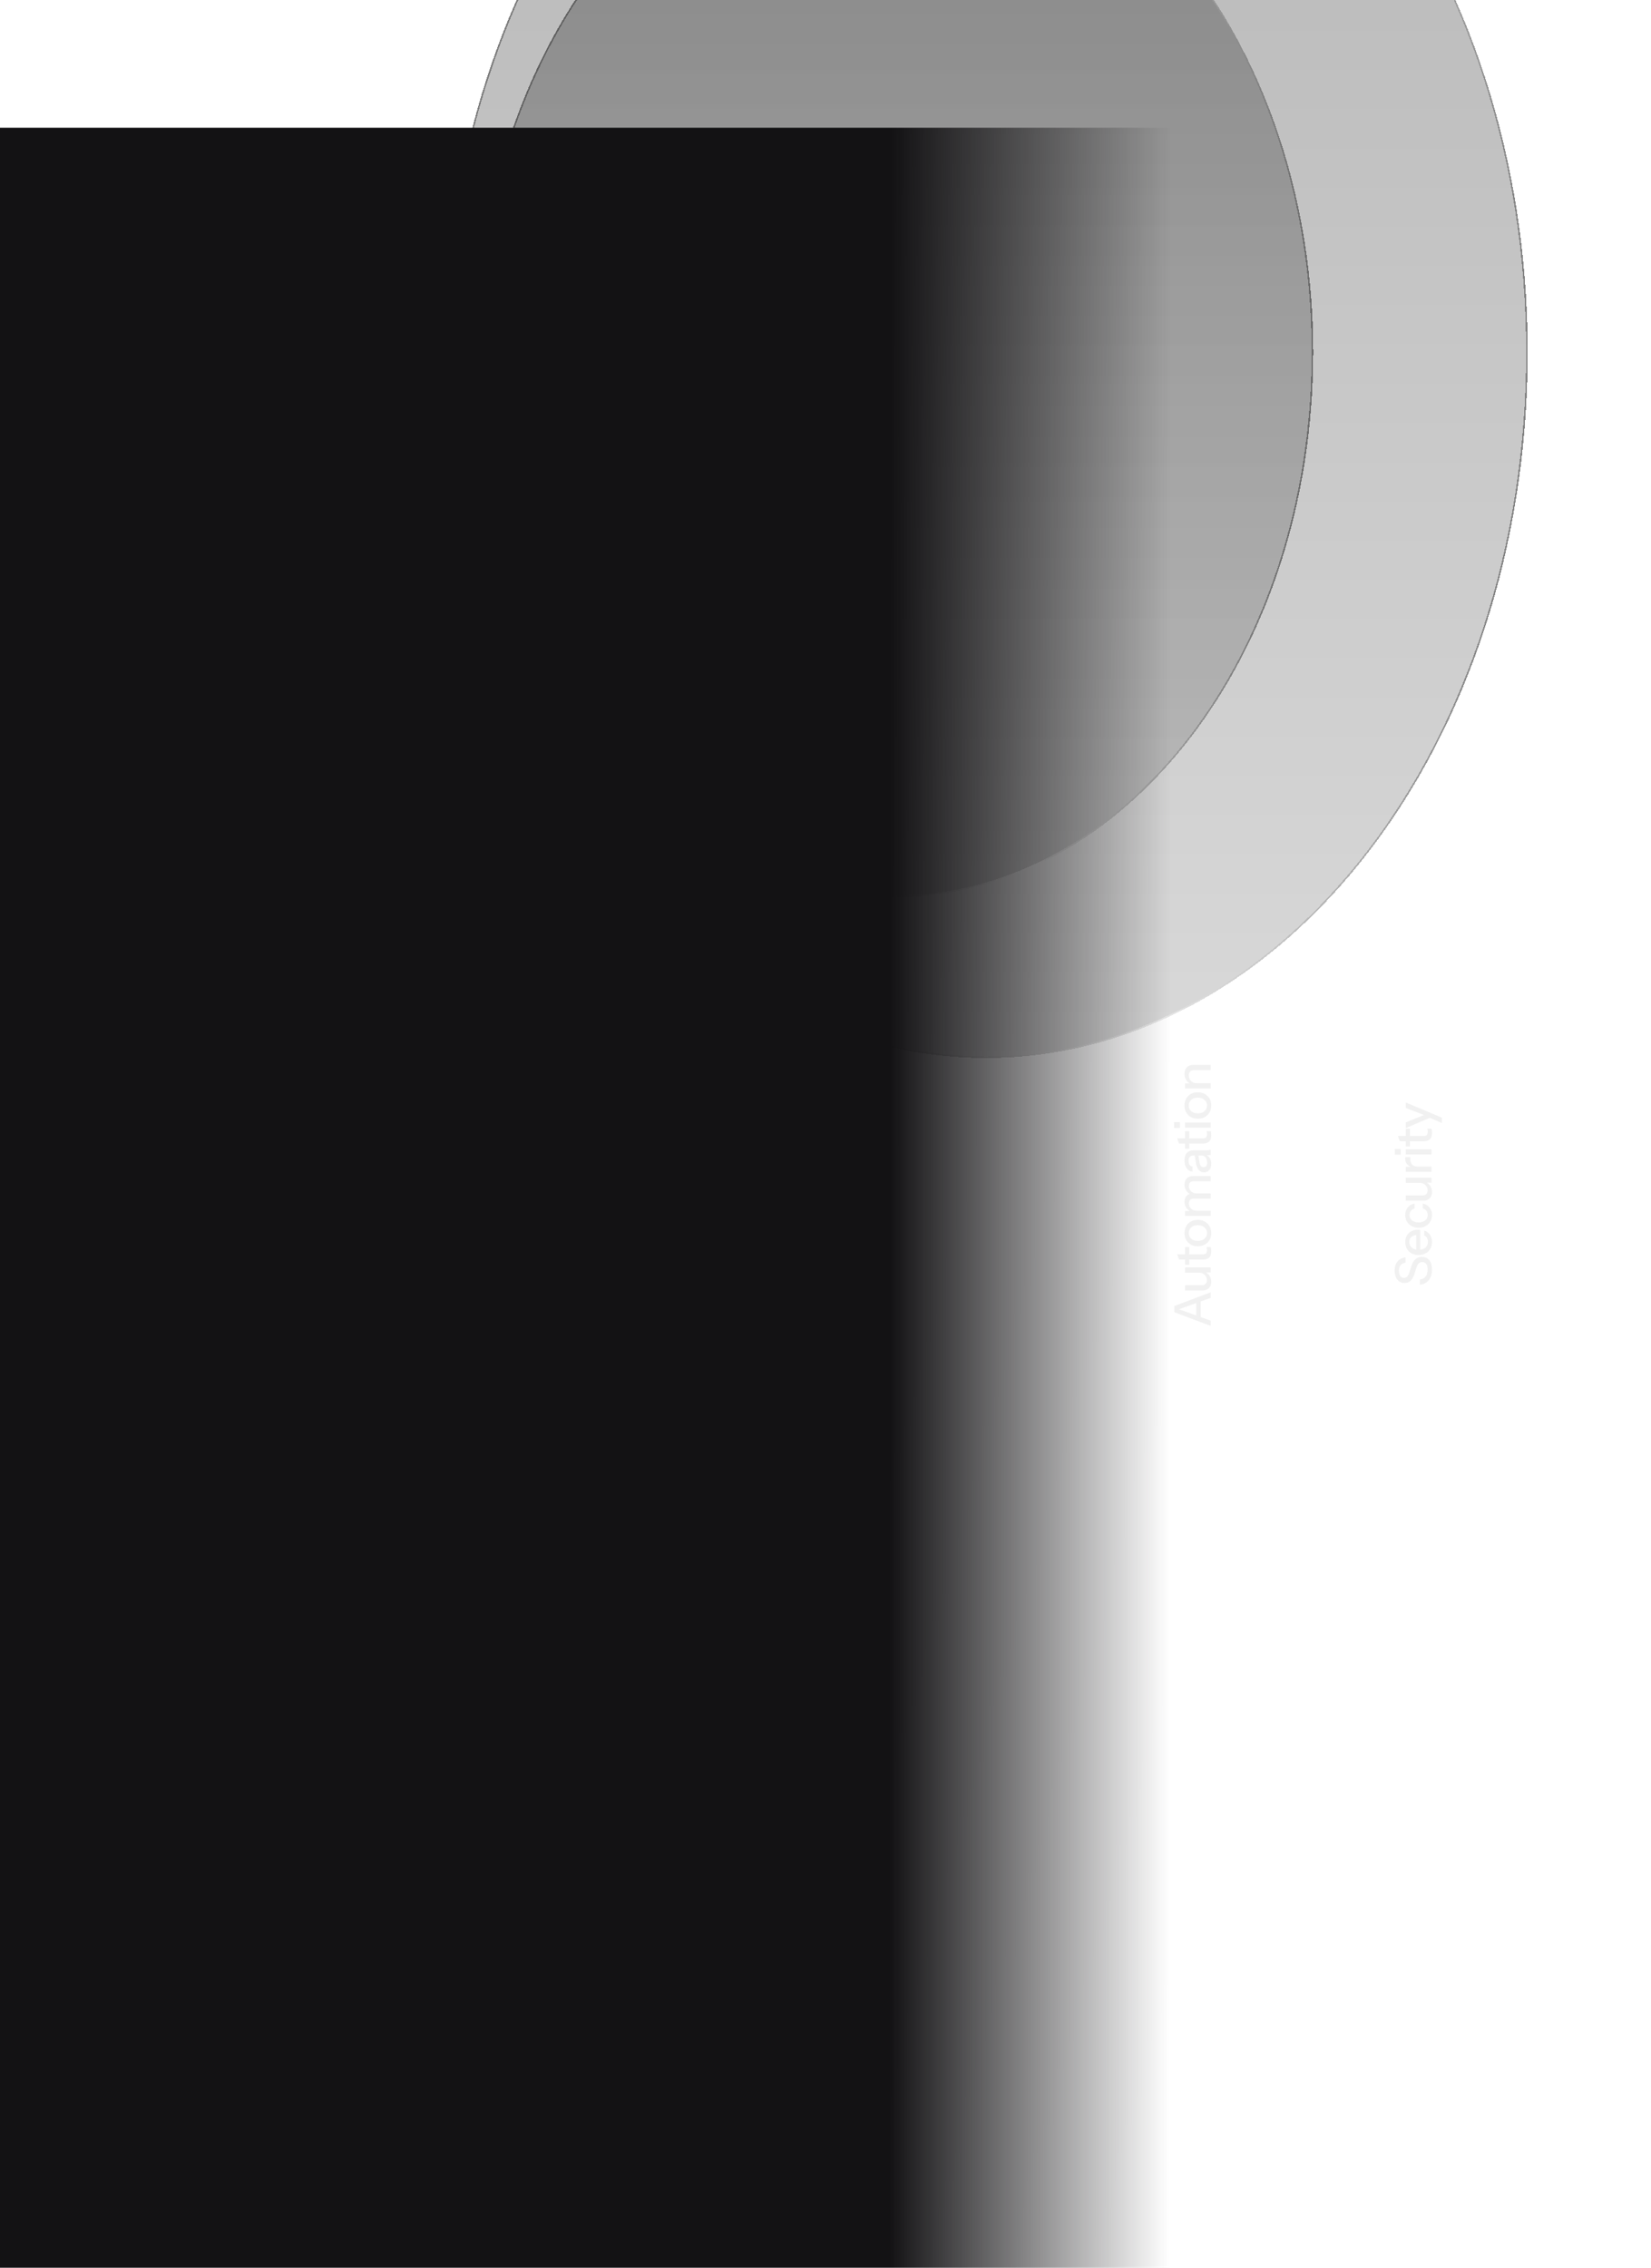
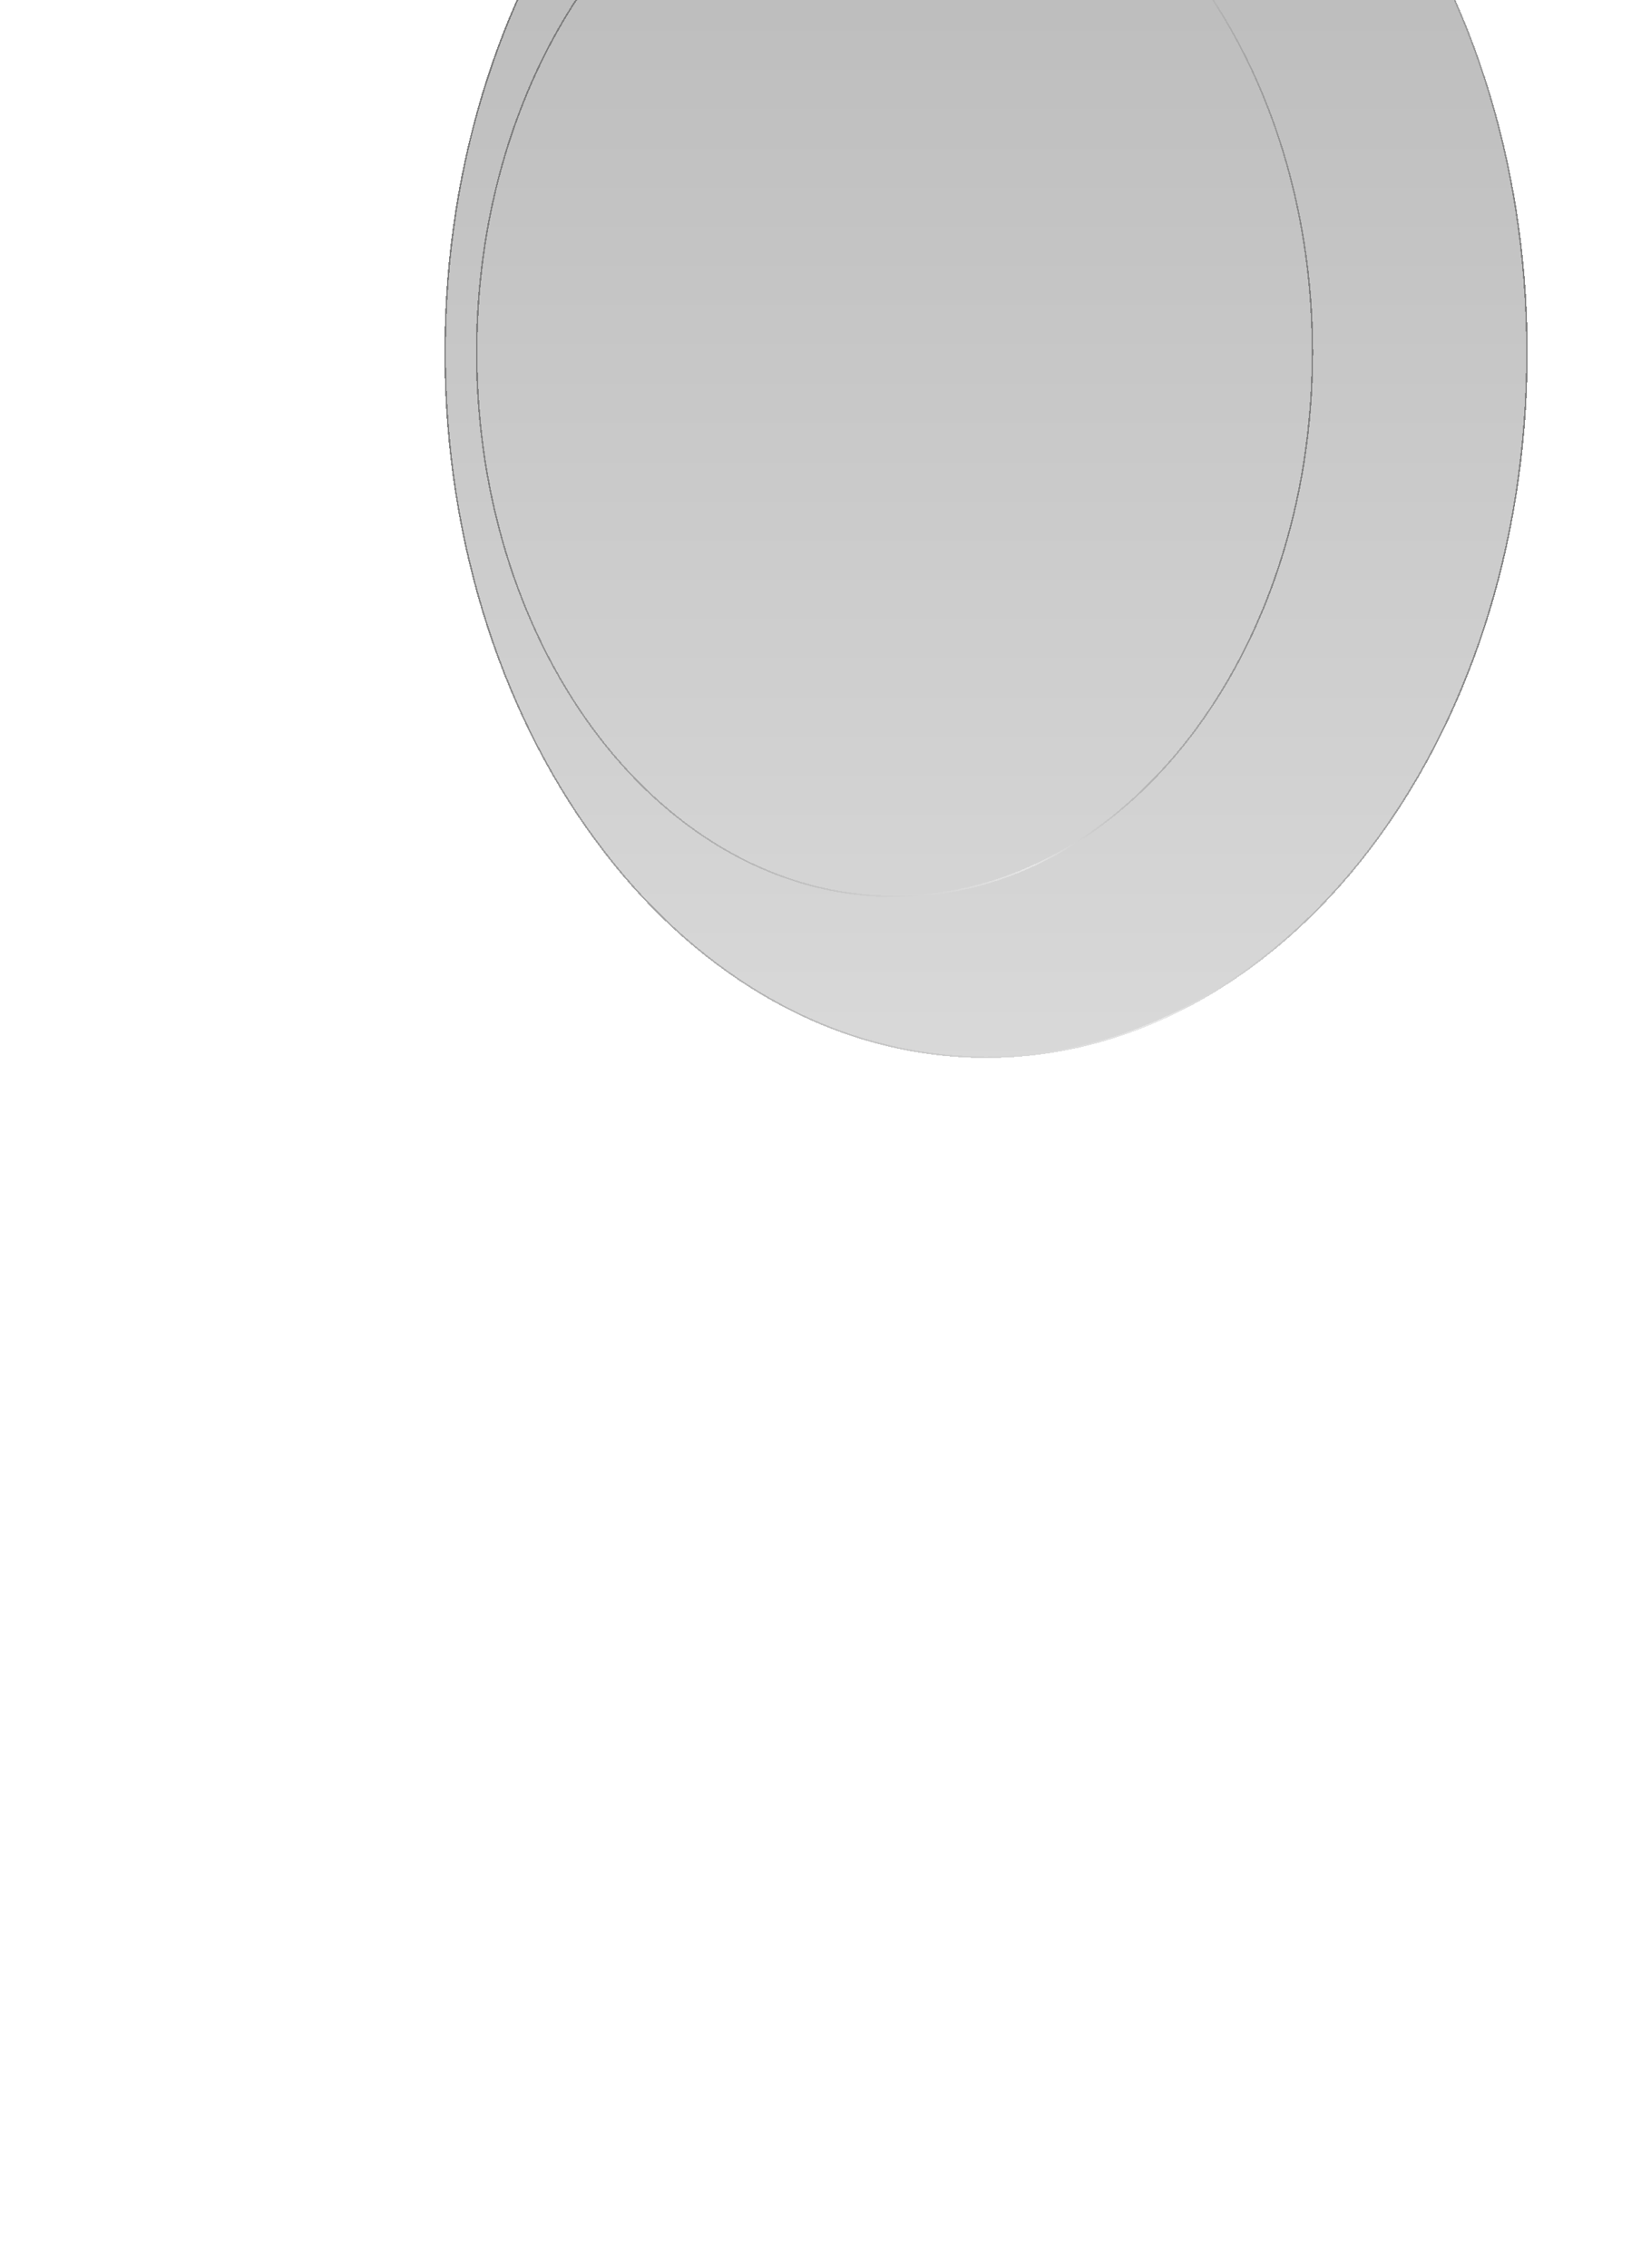
<svg xmlns="http://www.w3.org/2000/svg" width="1047" height="1438" viewBox="0 0 1047 1438" fill="none">
  <g filter="url(#filter0_dddddi_1820_12292)">
    <path d="M968.805 759.661C968.805 1006.81 815.015 1207.16 625.305 1207.16C435.595 1207.16 281.805 1006.81 281.805 759.661C281.805 512.514 435.595 312.161 625.305 312.161C815.015 312.161 968.805 512.514 968.805 759.661Z" fill="url(#paint0_linear_1820_12292)" fill-opacity="0.3" shape-rendering="crispEdges" />
    <path d="M625.305 312.661C719.972 312.661 805.711 362.649 867.799 443.535C929.887 524.422 968.305 636.188 968.305 759.661C968.305 883.134 929.887 994.9 867.799 1075.79C805.711 1156.67 719.972 1206.66 625.305 1206.66C530.638 1206.66 444.899 1156.67 382.811 1075.79C320.722 994.9 282.305 883.134 282.305 759.661C282.305 636.188 320.722 524.422 382.811 443.535C444.899 362.649 530.638 312.661 625.305 312.661Z" stroke="url(#paint1_linear_1820_12292)" stroke-opacity="0.4" shape-rendering="crispEdges" />
  </g>
  <g filter="url(#filter1_dddddi_1820_12292)">
-     <path d="M832.805 759.661C832.805 950.476 713.936 1105.16 567.305 1105.16C420.673 1105.16 301.805 950.476 301.805 759.661C301.805 568.847 420.673 414.161 567.305 414.161C713.936 414.161 832.805 568.847 832.805 759.661Z" fill="url(#paint2_linear_1820_12292)" fill-opacity="0.3" shape-rendering="crispEdges" />
    <path d="M567.305 414.661C640.433 414.661 706.673 453.232 754.646 515.66C802.619 578.089 832.305 664.355 832.305 759.661C832.305 854.968 802.619 941.234 754.646 1003.66C706.673 1066.09 640.433 1104.66 567.305 1104.66C494.176 1104.66 427.937 1066.09 379.964 1003.66C331.991 941.234 302.305 854.968 302.305 759.661C302.305 664.355 331.991 578.089 379.964 515.66C427.937 453.232 494.176 414.661 567.305 414.661Z" stroke="url(#paint3_linear_1820_12292)" stroke-opacity="0.4" shape-rendering="crispEdges" />
  </g>
-   <path d="M767.805 840.785L744.765 832.113L744.765 829.169L767.805 837.457L767.805 840.785ZM767.805 822.961L744.765 831.249L744.765 828.145L767.805 819.441L767.805 822.961ZM758.621 836.401L758.621 824.049L761.437 824.049L761.437 836.401L758.621 836.401ZM768.125 812.777C768.125 813.865 767.901 814.825 767.453 815.657C766.983 816.489 766.343 817.14 765.533 817.609C764.722 818.057 763.794 818.281 762.749 818.281L751.485 818.281L751.485 814.953L761.981 814.953C763.111 814.953 763.954 814.676 764.509 814.121C765.063 813.566 765.341 812.777 765.341 811.753C765.341 810.836 765.127 810.025 764.701 809.321C764.274 808.596 763.687 808.03 762.941 807.625C762.173 807.198 761.287 806.985 760.285 806.985L764.189 806.569C765.383 807.102 766.343 807.924 767.069 809.033C767.773 810.121 768.125 811.369 768.125 812.777ZM767.805 806.857L763.965 806.857L763.965 806.985L751.485 806.985L751.485 803.689L767.805 803.689L767.805 806.857ZM768.125 793.199C768.125 795.097 767.687 796.495 766.813 797.391C765.917 798.265 764.605 798.703 762.877 798.703L747.741 798.703L746.493 795.407L762.909 795.407C763.762 795.407 764.391 795.183 764.797 794.735C765.202 794.287 765.405 793.561 765.405 792.559C765.405 792.175 765.373 791.833 765.309 791.535C765.245 791.236 765.17 790.98 765.085 790.767L767.773 790.767C767.879 791.001 767.965 791.332 768.029 791.759C768.093 792.185 768.125 792.665 768.125 793.199ZM754.141 801.967L751.485 801.967L751.485 790.767L754.141 790.767L754.141 801.967ZM768.125 781.905C768.125 783.569 767.762 785.03 767.037 786.289C766.29 787.548 765.277 788.529 763.997 789.233C762.695 789.937 761.223 790.289 759.581 790.289C757.917 790.289 756.455 789.937 755.197 789.233C753.938 788.508 752.957 787.526 752.253 786.289C751.527 785.03 751.165 783.569 751.165 781.905C751.165 780.22 751.527 778.748 752.253 777.489C752.957 776.23 753.938 775.26 755.197 774.577C756.455 773.873 757.917 773.521 759.581 773.521C761.223 773.521 762.695 773.873 763.997 774.577C765.277 775.26 766.29 776.23 767.037 777.489C767.762 778.748 768.125 780.22 768.125 781.905ZM765.405 781.905C765.405 780.902 765.159 780.038 764.669 779.313C764.178 778.566 763.495 777.98 762.621 777.553C761.746 777.126 760.722 776.913 759.549 776.913C757.799 776.913 756.423 777.382 755.421 778.321C754.397 779.238 753.885 780.433 753.885 781.905C753.885 783.356 754.397 784.55 755.421 785.489C756.445 786.406 757.821 786.865 759.549 786.865C760.722 786.865 761.746 786.662 762.621 786.257C763.495 785.83 764.178 785.244 764.669 784.497C765.159 783.729 765.405 782.865 765.405 781.905ZM767.805 771.063L751.485 771.063L751.485 767.895L755.325 767.895L755.325 767.735L767.805 767.735L767.805 771.063ZM767.805 760.055L757.149 760.055C756.039 760.055 755.229 760.311 754.717 760.823C754.205 761.335 753.949 762.071 753.949 763.031C753.949 763.927 754.162 764.737 754.589 765.463C754.994 766.167 755.57 766.721 756.317 767.127C757.042 767.532 757.906 767.735 758.909 767.735L755.101 768.151C753.885 767.617 752.925 766.817 752.221 765.751C751.517 764.663 751.165 763.447 751.165 762.103C751.165 760.481 751.634 759.191 752.573 758.231C753.511 757.249 754.749 756.759 756.285 756.759L767.805 756.759L767.805 760.055ZM767.805 749.047L757.149 749.047C756.039 749.047 755.229 749.313 754.717 749.847C754.205 750.359 753.949 751.095 753.949 752.055C753.949 752.929 754.162 753.729 754.589 754.455C754.994 755.159 755.57 755.724 756.317 756.151C757.042 756.556 757.906 756.759 758.909 756.759L755.101 757.431C753.885 756.876 752.925 756.044 752.221 754.935C751.517 753.804 751.165 752.545 751.165 751.159C751.165 749.516 751.645 748.204 752.605 747.223C753.543 746.241 754.802 745.751 756.381 745.751L767.805 745.751L767.805 749.047ZM767.805 732.317C767.399 732.424 766.951 732.498 766.461 732.541C765.97 732.562 765.373 732.573 764.669 732.573L764.669 732.733L756.893 732.733C755.847 732.733 755.069 733 754.557 733.533C754.023 734.045 753.757 734.866 753.757 735.997C753.757 737.085 753.97 737.96 754.397 738.621C754.823 739.261 755.431 739.634 756.221 739.741L756.221 742.909C754.685 742.76 753.458 742.066 752.541 740.829C751.623 739.592 751.165 737.938 751.165 735.869C751.165 733.736 751.666 732.136 752.669 731.069C753.65 730.002 755.101 729.469 757.021 729.469L764.669 729.469C765.159 729.469 765.661 729.437 766.173 729.373C766.685 729.309 767.229 729.213 767.805 729.085L767.805 732.317ZM768.125 737.949C768.125 739.613 767.719 740.936 766.909 741.917C766.077 742.898 764.957 743.389 763.549 743.389C762.098 743.389 760.957 742.877 760.125 741.853C759.271 740.808 758.695 739.314 758.397 737.373L757.533 731.997L759.869 731.997L760.637 736.861C760.807 737.949 761.095 738.77 761.501 739.325C761.906 739.858 762.493 740.125 763.261 740.125C764.007 740.125 764.573 739.88 764.957 739.389C765.319 738.877 765.501 738.141 765.501 737.181C765.501 735.901 765.191 734.845 764.573 734.013C763.954 733.16 763.175 732.733 762.237 732.733L764.605 732.317C765.735 732.701 766.61 733.384 767.229 734.365C767.826 735.346 768.125 736.541 768.125 737.949ZM768.125 719.664C768.125 721.562 767.687 722.96 766.813 723.856C765.917 724.73 764.605 725.168 762.877 725.168L747.741 725.168L746.493 721.872L762.909 721.872C763.762 721.872 764.391 721.648 764.797 721.2C765.202 720.752 765.405 720.026 765.405 719.024C765.405 718.64 765.373 718.298 765.309 718C765.245 717.701 765.17 717.445 765.085 717.232L767.773 717.232C767.879 717.466 767.965 717.797 768.029 718.224C768.093 718.65 768.125 719.13 768.125 719.664ZM754.141 728.432L751.485 728.432L751.485 717.232L754.141 717.232L754.141 728.432ZM767.805 715.099L751.485 715.099L751.485 711.771L767.805 711.771L767.805 715.099ZM748.285 715.259L744.541 715.259L744.541 711.579L748.285 711.579L748.285 715.259ZM768.125 701.017C768.125 702.681 767.762 704.143 767.037 705.401C766.29 706.66 765.277 707.641 763.997 708.345C762.695 709.049 761.223 709.401 759.581 709.401C757.917 709.401 756.455 709.049 755.197 708.345C753.938 707.62 752.957 706.639 752.253 705.401C751.527 704.143 751.165 702.681 751.165 701.017C751.165 699.332 751.527 697.86 752.253 696.601C752.957 695.343 753.938 694.372 755.197 693.689C756.455 692.985 757.917 692.633 759.581 692.633C761.223 692.633 762.695 692.985 763.997 693.689C765.277 694.372 766.29 695.343 767.037 696.601C767.762 697.86 768.125 699.332 768.125 701.017ZM765.405 701.017C765.405 700.015 765.159 699.151 764.669 698.425C764.178 697.679 763.495 697.092 762.621 696.665C761.746 696.239 760.722 696.025 759.549 696.025C757.799 696.025 756.423 696.495 755.421 697.433C754.397 698.351 753.885 699.545 753.885 701.017C753.885 702.468 754.397 703.663 755.421 704.601C756.445 705.519 757.821 705.977 759.549 705.977C760.722 705.977 761.746 705.775 762.621 705.369C763.495 704.943 764.178 704.356 764.669 703.609C765.159 702.841 765.405 701.977 765.405 701.017ZM767.805 690.175L751.485 690.175L751.485 687.007L755.325 687.007L755.325 686.847L767.805 686.847L767.805 690.175ZM767.805 678.591L757.309 678.591C756.178 678.591 755.335 678.879 754.781 679.455C754.226 680.01 753.949 680.842 753.949 681.951C753.949 682.911 754.162 683.764 754.589 684.511C755.015 685.236 755.602 685.812 756.349 686.239C757.095 686.644 757.981 686.847 759.005 686.847L755.101 687.263C753.885 686.73 752.925 685.908 752.221 684.799C751.517 683.69 751.165 682.399 751.165 680.927C751.165 679.178 751.655 677.802 752.637 676.799C753.618 675.796 754.919 675.295 756.541 675.295L767.805 675.295L767.805 678.591Z" fill="#E7E7E7" fill-opacity="0.6" />
-   <path d="M908.093 805.089C908.093 807.862 907.431 810.081 906.109 811.745C904.786 813.409 902.898 814.379 900.445 814.657L900.445 811.361C902.045 811.169 903.261 810.529 904.093 809.441C904.925 808.353 905.341 806.881 905.341 805.025C905.341 803.467 905.053 802.294 904.477 801.505C903.901 800.694 903.079 800.289 902.013 800.289C901.053 800.289 900.295 800.555 899.741 801.089C899.165 801.622 898.695 802.465 898.333 803.617L897.053 807.617C896.391 809.665 895.559 811.169 894.557 812.129C893.554 813.089 892.285 813.569 890.749 813.569C889.447 813.569 888.327 813.249 887.389 812.609C886.45 811.947 885.725 811.03 885.213 809.857C884.679 808.662 884.413 807.275 884.413 805.697C884.413 803.265 885.031 801.323 886.269 799.873C887.485 798.401 889.181 797.558 891.357 797.345L891.357 800.641C889.906 800.897 888.85 801.451 888.189 802.305C887.506 803.158 887.165 804.331 887.165 805.825C887.165 807.233 887.442 808.331 887.997 809.121C888.551 809.91 889.33 810.305 890.333 810.305C891.143 810.305 891.826 810.049 892.381 809.537C892.914 809.003 893.373 808.129 893.757 806.913L895.101 802.721C895.719 800.779 896.562 799.35 897.629 798.433C898.695 797.494 900.039 797.025 901.661 797.025C903.709 797.025 905.298 797.729 906.429 799.137C907.538 800.545 908.093 802.529 908.093 805.089ZM908.125 787.518C908.125 789.16 907.762 790.611 907.037 791.87C906.311 793.107 905.309 794.078 904.029 794.782C902.749 795.486 901.277 795.838 899.613 795.838C897.927 795.838 896.455 795.496 895.197 794.814C893.917 794.11 892.925 793.128 892.221 791.87C891.517 790.611 891.165 789.171 891.165 787.55C891.165 785.971 891.506 784.606 892.189 783.454C892.85 782.28 893.778 781.384 894.973 780.766C896.167 780.126 897.586 779.806 899.229 779.806C899.485 779.806 899.73 779.816 899.965 779.838C900.178 779.838 900.402 779.859 900.637 779.902L900.637 793.598L898.141 793.598L898.141 782.238L899.133 783.07C897.383 783.07 896.05 783.464 895.133 784.254C894.215 785.043 893.757 786.142 893.757 787.55C893.757 789.064 894.279 790.27 895.325 791.166C896.349 792.04 897.778 792.478 899.613 792.478C901.469 792.478 902.919 792.04 903.965 791.166C905.01 790.27 905.533 789.032 905.533 787.454C905.533 786.494 905.341 785.662 904.957 784.958C904.551 784.254 903.965 783.731 903.197 783.39L903.197 780.254C904.733 780.787 905.938 781.694 906.813 782.974C907.687 784.232 908.125 785.747 908.125 787.518ZM908.125 770.484C908.125 772.041 907.762 773.428 907.037 774.644C906.29 775.86 905.277 776.82 903.997 777.524C902.717 778.206 901.255 778.548 899.613 778.548C897.97 778.548 896.519 778.206 895.261 777.524C893.981 776.82 892.978 775.86 892.253 774.644C891.527 773.428 891.165 772.052 891.165 770.516C891.165 769.214 891.41 768.052 891.901 767.028C892.391 766.004 893.074 765.161 893.949 764.5C894.823 763.838 895.858 763.412 897.053 763.22L897.053 766.356C896.093 766.569 895.325 767.038 894.749 767.764C894.173 768.468 893.885 769.364 893.885 770.452C893.885 771.39 894.119 772.212 894.589 772.916C895.058 773.62 895.719 774.164 896.573 774.548C897.426 774.932 898.439 775.124 899.613 775.124C900.765 775.124 901.778 774.932 902.653 774.548C903.527 774.164 904.21 773.62 904.701 772.916C905.17 772.212 905.405 771.38 905.405 770.42C905.405 769.374 905.127 768.489 904.573 767.764C903.997 767.017 903.229 766.537 902.269 766.324L902.269 763.188C903.442 763.401 904.466 763.849 905.341 764.532C906.215 765.193 906.898 766.036 907.389 767.06C907.879 768.084 908.125 769.225 908.125 770.484ZM908.125 755.853C908.125 756.941 907.901 757.901 907.453 758.733C906.983 759.565 906.343 760.216 905.533 760.685C904.722 761.133 903.794 761.357 902.749 761.357L891.485 761.357L891.485 758.029L901.981 758.029C903.111 758.029 903.954 757.752 904.509 757.197C905.063 756.642 905.341 755.853 905.341 754.829C905.341 753.912 905.127 753.101 904.701 752.397C904.274 751.672 903.687 751.106 902.941 750.701C902.173 750.274 901.287 750.061 900.285 750.061L904.189 749.645C905.383 750.178 906.343 751 907.069 752.109C907.773 753.197 908.125 754.445 908.125 755.853ZM907.805 749.933L903.965 749.933L903.965 750.061L891.485 750.061L891.485 746.765L907.805 746.765L907.805 749.933ZM907.805 743.063L891.485 743.063L891.485 739.895L895.549 739.895L895.549 739.735L907.805 739.735L907.805 743.063ZM899.293 739.735L895.421 740.151C894.034 739.767 892.978 739.105 892.253 738.167C891.527 737.228 891.165 736.108 891.165 734.807C891.165 734.316 891.207 733.975 891.293 733.783L894.429 733.783C894.386 733.889 894.365 734.039 894.365 734.231C894.343 734.423 894.333 734.657 894.333 734.935C894.333 736.535 894.749 737.74 895.581 738.551C896.413 739.34 897.65 739.735 899.293 739.735ZM907.805 732.054L891.485 732.054L891.485 728.726L907.805 728.726L907.805 732.054ZM888.285 732.214L884.541 732.214L884.541 728.534L888.285 728.534L888.285 732.214ZM908.125 718.195C908.125 720.094 907.687 721.491 906.813 722.387C905.917 723.262 904.605 723.699 902.877 723.699L887.741 723.699L886.493 720.403L902.909 720.403C903.762 720.403 904.391 720.179 904.797 719.731C905.202 719.283 905.405 718.558 905.405 717.555C905.405 717.171 905.373 716.83 905.309 716.531C905.245 716.232 905.17 715.976 905.085 715.763L907.773 715.763C907.879 715.998 907.965 716.328 908.029 716.755C908.093 717.182 908.125 717.662 908.125 718.195ZM894.141 726.963L891.485 726.963L891.485 715.763L894.141 715.763L894.141 726.963ZM914.365 712.133L905.373 708.197L904.317 707.525L891.485 702.565L891.485 699.109L914.365 708.709L914.365 712.133ZM907.805 708.357L891.485 715.333L891.485 711.717L906.173 705.797L907.805 708.357Z" fill="#E7E7E7" fill-opacity="0.6" />
-   <rect y="81" width="798" height="1357" fill="url(#paint4_linear_1820_12292)" />
  <defs>
    <filter id="filter0_dddddi_1820_12292" x="213.805" y="0.161" width="823" height="1218" filterUnits="userSpaceOnUse" color-interpolation-filters="sRGB">
      <feFlood flood-opacity="0" result="BackgroundImageFix" />
      <feColorMatrix in="SourceAlpha" type="matrix" values="0 0 0 0 0 0 0 0 0 0 0 0 0 0 0 0 0 0 127 0" result="hardAlpha" />
      <feOffset dy="-10" />
      <feGaussianBlur stdDeviation="10.5" />
      <feComposite in2="hardAlpha" operator="out" />
      <feColorMatrix type="matrix" values="0 0 0 0 0 0 0 0 0 0 0 0 0 0 0 0 0 0 0.43 0" />
      <feBlend mode="normal" in2="BackgroundImageFix" result="effect1_dropShadow_1820_12292" />
      <feColorMatrix in="SourceAlpha" type="matrix" values="0 0 0 0 0 0 0 0 0 0 0 0 0 0 0 0 0 0 127 0" result="hardAlpha" />
      <feOffset dy="-39" />
      <feGaussianBlur stdDeviation="19.5" />
      <feComposite in2="hardAlpha" operator="out" />
      <feColorMatrix type="matrix" values="0 0 0 0 0 0 0 0 0 0 0 0 0 0 0 0 0 0 0.37 0" />
      <feBlend mode="normal" in2="effect1_dropShadow_1820_12292" result="effect2_dropShadow_1820_12292" />
      <feColorMatrix in="SourceAlpha" type="matrix" values="0 0 0 0 0 0 0 0 0 0 0 0 0 0 0 0 0 0 127 0" result="hardAlpha" />
      <feOffset dy="-88" />
      <feGaussianBlur stdDeviation="26.5" />
      <feComposite in2="hardAlpha" operator="out" />
      <feColorMatrix type="matrix" values="0 0 0 0 0 0 0 0 0 0 0 0 0 0 0 0 0 0 0.22 0" />
      <feBlend mode="normal" in2="effect2_dropShadow_1820_12292" result="effect3_dropShadow_1820_12292" />
      <feColorMatrix in="SourceAlpha" type="matrix" values="0 0 0 0 0 0 0 0 0 0 0 0 0 0 0 0 0 0 127 0" result="hardAlpha" />
      <feOffset dy="-156" />
      <feGaussianBlur stdDeviation="31" />
      <feComposite in2="hardAlpha" operator="out" />
      <feColorMatrix type="matrix" values="0 0 0 0 0 0 0 0 0 0 0 0 0 0 0 0 0 0 0.06 0" />
      <feBlend mode="normal" in2="effect3_dropShadow_1820_12292" result="effect4_dropShadow_1820_12292" />
      <feColorMatrix in="SourceAlpha" type="matrix" values="0 0 0 0 0 0 0 0 0 0 0 0 0 0 0 0 0 0 127 0" result="hardAlpha" />
      <feOffset dy="-244" />
      <feGaussianBlur stdDeviation="34" />
      <feComposite in2="hardAlpha" operator="out" />
      <feColorMatrix type="matrix" values="0 0 0 0 0 0 0 0 0 0 0 0 0 0 0 0 0 0 0.01 0" />
      <feBlend mode="normal" in2="effect4_dropShadow_1820_12292" result="effect5_dropShadow_1820_12292" />
      <feBlend mode="normal" in="SourceGraphic" in2="effect5_dropShadow_1820_12292" result="shape" />
      <feColorMatrix in="SourceAlpha" type="matrix" values="0 0 0 0 0 0 0 0 0 0 0 0 0 0 0 0 0 0 127 0" result="hardAlpha" />
      <feOffset dy="0.721" />
      <feGaussianBlur stdDeviation="14.421" />
      <feComposite in2="hardAlpha" operator="arithmetic" k2="-1" k3="1" />
      <feColorMatrix type="matrix" values="0 0 0 0 0.562 0 0 0 0 0.562 0 0 0 0 0.562 0 0 0 0.2 0" />
      <feBlend mode="normal" in2="shape" result="effect6_innerShadow_1820_12292" />
    </filter>
    <filter id="filter1_dddddi_1820_12292" x="233.805" y="102.161" width="667" height="1014" filterUnits="userSpaceOnUse" color-interpolation-filters="sRGB">
      <feFlood flood-opacity="0" result="BackgroundImageFix" />
      <feColorMatrix in="SourceAlpha" type="matrix" values="0 0 0 0 0 0 0 0 0 0 0 0 0 0 0 0 0 0 127 0" result="hardAlpha" />
      <feOffset dy="-10" />
      <feGaussianBlur stdDeviation="10.5" />
      <feComposite in2="hardAlpha" operator="out" />
      <feColorMatrix type="matrix" values="0 0 0 0 0 0 0 0 0 0 0 0 0 0 0 0 0 0 0.43 0" />
      <feBlend mode="normal" in2="BackgroundImageFix" result="effect1_dropShadow_1820_12292" />
      <feColorMatrix in="SourceAlpha" type="matrix" values="0 0 0 0 0 0 0 0 0 0 0 0 0 0 0 0 0 0 127 0" result="hardAlpha" />
      <feOffset dy="-39" />
      <feGaussianBlur stdDeviation="19.5" />
      <feComposite in2="hardAlpha" operator="out" />
      <feColorMatrix type="matrix" values="0 0 0 0 0 0 0 0 0 0 0 0 0 0 0 0 0 0 0.37 0" />
      <feBlend mode="normal" in2="effect1_dropShadow_1820_12292" result="effect2_dropShadow_1820_12292" />
      <feColorMatrix in="SourceAlpha" type="matrix" values="0 0 0 0 0 0 0 0 0 0 0 0 0 0 0 0 0 0 127 0" result="hardAlpha" />
      <feOffset dy="-88" />
      <feGaussianBlur stdDeviation="26.5" />
      <feComposite in2="hardAlpha" operator="out" />
      <feColorMatrix type="matrix" values="0 0 0 0 0 0 0 0 0 0 0 0 0 0 0 0 0 0 0.22 0" />
      <feBlend mode="normal" in2="effect2_dropShadow_1820_12292" result="effect3_dropShadow_1820_12292" />
      <feColorMatrix in="SourceAlpha" type="matrix" values="0 0 0 0 0 0 0 0 0 0 0 0 0 0 0 0 0 0 127 0" result="hardAlpha" />
      <feOffset dy="-156" />
      <feGaussianBlur stdDeviation="31" />
      <feComposite in2="hardAlpha" operator="out" />
      <feColorMatrix type="matrix" values="0 0 0 0 0 0 0 0 0 0 0 0 0 0 0 0 0 0 0.06 0" />
      <feBlend mode="normal" in2="effect3_dropShadow_1820_12292" result="effect4_dropShadow_1820_12292" />
      <feColorMatrix in="SourceAlpha" type="matrix" values="0 0 0 0 0 0 0 0 0 0 0 0 0 0 0 0 0 0 127 0" result="hardAlpha" />
      <feOffset dy="-244" />
      <feGaussianBlur stdDeviation="34" />
      <feComposite in2="hardAlpha" operator="out" />
      <feColorMatrix type="matrix" values="0 0 0 0 0 0 0 0 0 0 0 0 0 0 0 0 0 0 0.01 0" />
      <feBlend mode="normal" in2="effect4_dropShadow_1820_12292" result="effect5_dropShadow_1820_12292" />
      <feBlend mode="normal" in="SourceGraphic" in2="effect5_dropShadow_1820_12292" result="shape" />
      <feColorMatrix in="SourceAlpha" type="matrix" values="0 0 0 0 0 0 0 0 0 0 0 0 0 0 0 0 0 0 127 0" result="hardAlpha" />
      <feOffset dy="0.721" />
      <feGaussianBlur stdDeviation="14.421" />
      <feComposite in2="hardAlpha" operator="arithmetic" k2="-1" k3="1" />
      <feColorMatrix type="matrix" values="0 0 0 0 0.562 0 0 0 0 0.562 0 0 0 0 0.562 0 0 0 0.2 0" />
      <feBlend mode="normal" in2="shape" result="effect6_innerShadow_1820_12292" />
    </filter>
    <linearGradient id="paint0_linear_1820_12292" x1="625.305" y1="312.161" x2="625.305" y2="1207.16" gradientUnits="userSpaceOnUse">
      <stop stop-color="#090909" />
      <stop offset="1" stop-color="#818181" />
    </linearGradient>
    <linearGradient id="paint1_linear_1820_12292" x1="348.631" y1="471.679" x2="987.936" y2="545.644" gradientUnits="userSpaceOnUse">
      <stop stop-color="#1A1A1A" />
      <stop offset="0.727" stop-color="white" />
      <stop offset="1" stop-color="#1A1A1A" />
    </linearGradient>
    <linearGradient id="paint2_linear_1820_12292" x1="567.305" y1="414.161" x2="567.305" y2="1105.16" gradientUnits="userSpaceOnUse">
      <stop stop-color="#090909" />
      <stop offset="1" stop-color="#818181" />
    </linearGradient>
    <linearGradient id="paint3_linear_1820_12292" x1="353.457" y1="537.319" x2="847.578" y2="594.551" gradientUnits="userSpaceOnUse">
      <stop stop-color="#1A1A1A" />
      <stop offset="0.727" stop-color="white" />
      <stop offset="1" stop-color="#1A1A1A" />
    </linearGradient>
    <linearGradient id="paint4_linear_1820_12292" x1="0" y1="759.5" x2="841.303" y2="760.109" gradientUnits="userSpaceOnUse">
      <stop offset="0.671" stop-color="#131214" />
      <stop offset="0.882" stop-color="#131214" stop-opacity="0" />
    </linearGradient>
  </defs>
</svg>